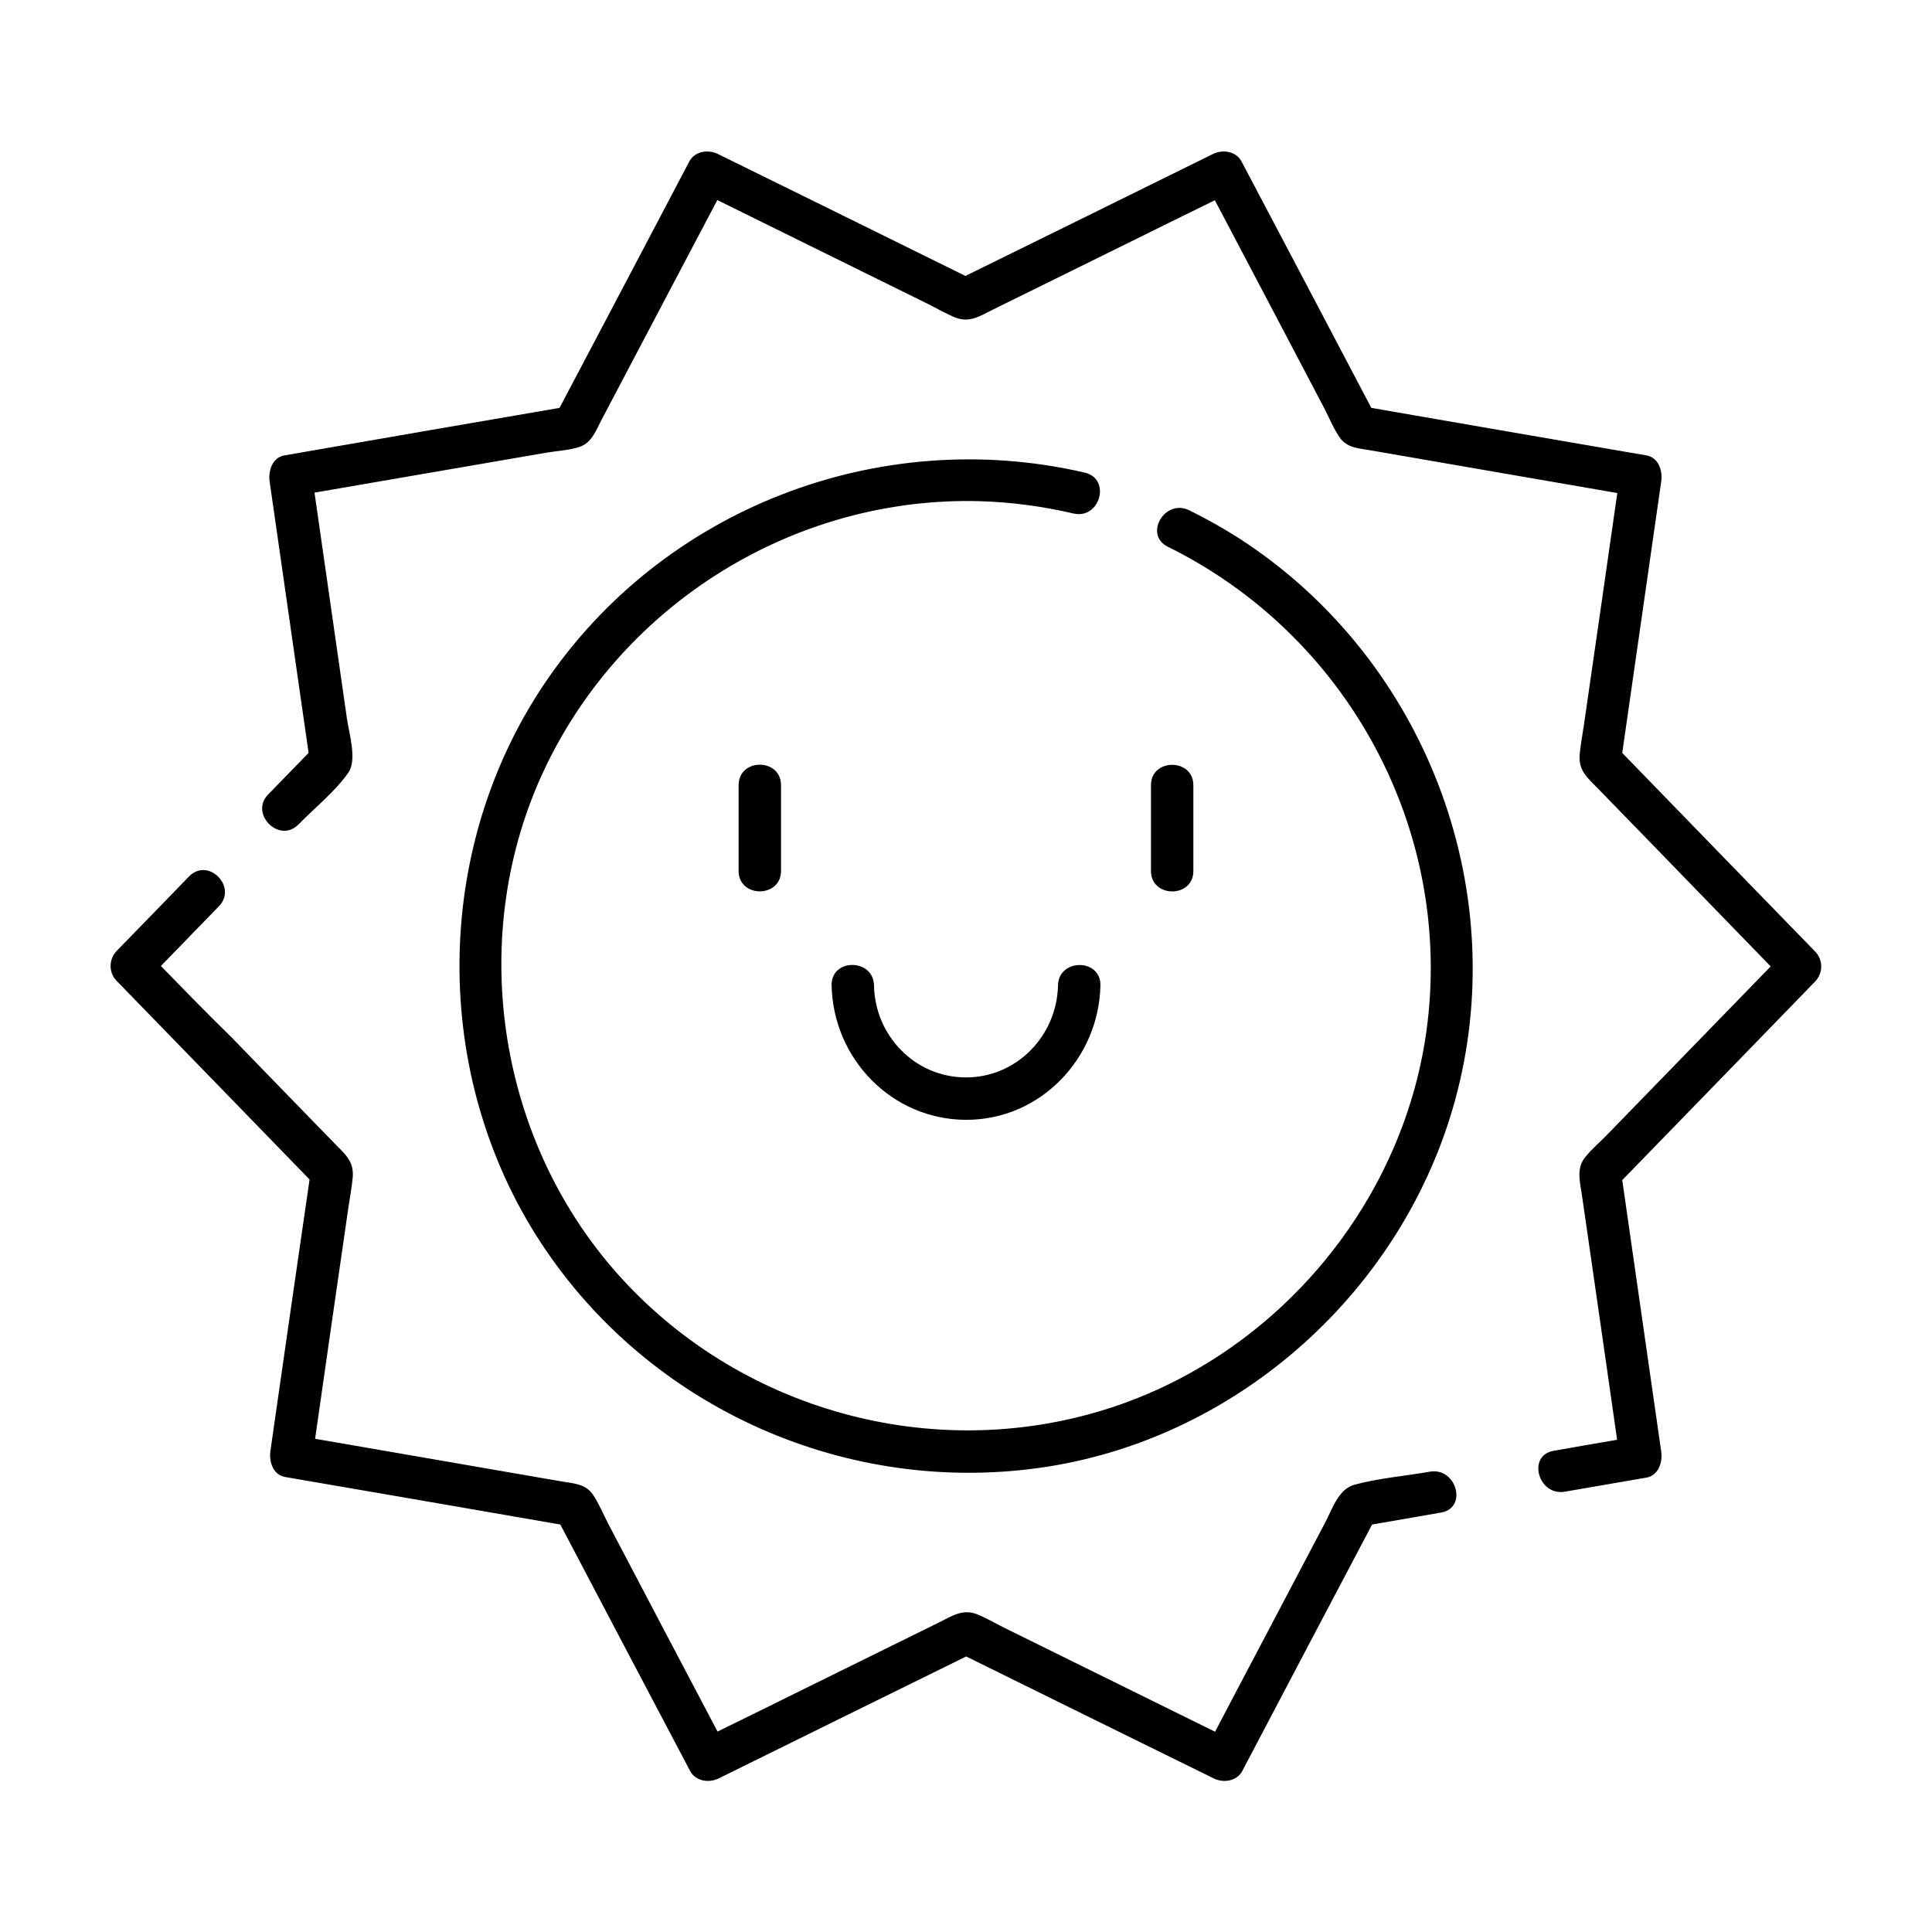
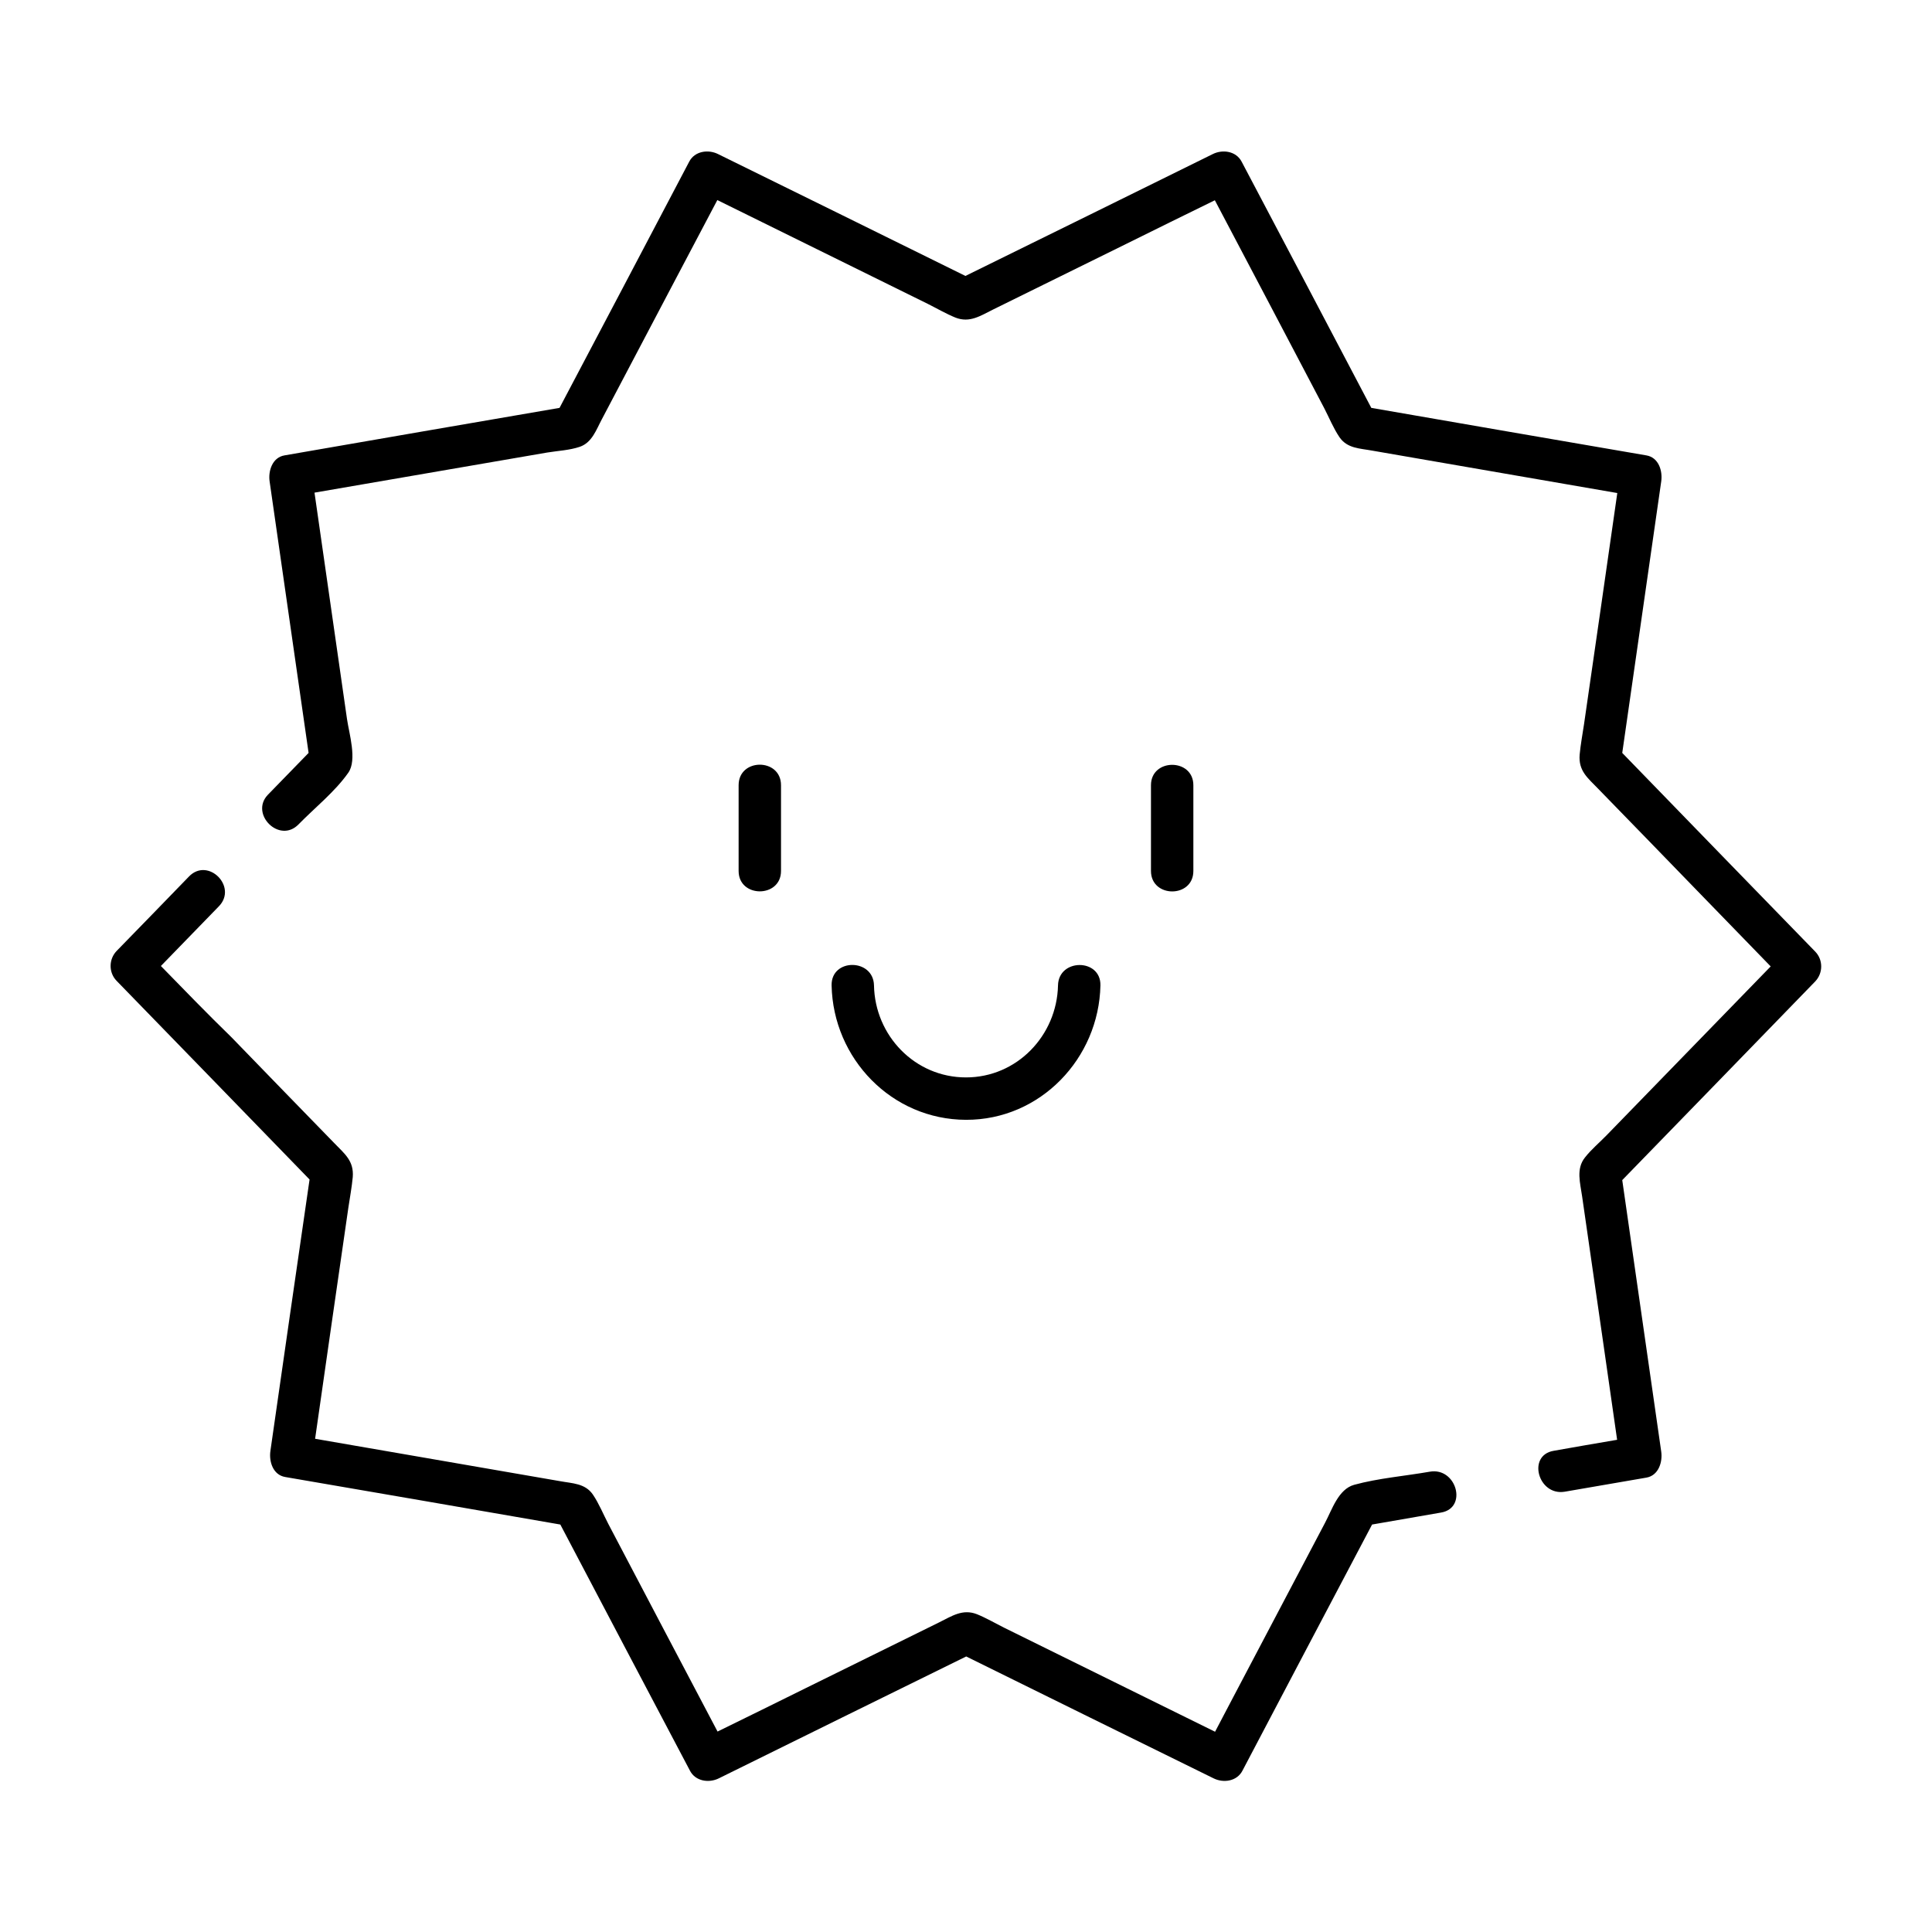
<svg xmlns="http://www.w3.org/2000/svg" fill="#000000" width="800px" height="800px" version="1.1" viewBox="144 144 512 512">
-   <path d="m428.52 280.09c-8.211-1.914-16.473-3.023-24.887-3.273-48.723-1.312-94.316 26.801-115.22 70.781-20.758 43.68-13 97.539 18.992 133.71 32.195 36.426 83.734 50.785 130.13 36.023 45.191-14.359 79.25-55.27 84.793-102.48 6.144-52.246-21.816-102.73-68.82-125.95-6.5-3.176-0.805-12.848 5.644-9.672 6.195 3.074 12.141 6.5 17.734 10.48 46.047 32.445 67.66 91.492 52.699 145.95-13.707 49.977-56.781 89.023-108.07 97.035-52.348 8.16-105.4-15.164-134.37-59.652-28.867-44.336-28.465-103.73 1.008-147.67 31.285-46.602 88.723-68.77 143.33-56.125 7.055 1.664 4.031 12.445-2.969 10.836zm-212.86 248.43c-0.402 2.769 0.656 6.348 3.93 6.902 24.285 4.18 48.617 8.363 72.902 12.594 11.438 21.766 22.871 43.48 34.359 65.242 1.461 2.82 5.039 3.324 7.656 2.016 21.867-10.781 43.68-21.562 65.547-32.293 21.867 10.781 43.68 21.562 65.547 32.293 2.621 1.309 6.195 0.805 7.656-2.016 11.438-21.766 22.871-43.48 34.359-65.242 6.098-1.059 12.191-2.117 18.289-3.176 7.106-1.211 4.082-12.043-2.973-10.832-6.602 1.16-13.602 1.715-20.051 3.477-4.231 1.16-5.894 6.648-7.758 10.125-8.113 15.418-16.273 30.883-24.383 46.301-1.562 3.023-3.176 5.996-4.734 9.02-18.59-9.168-37.18-18.34-55.773-27.508-2.418-1.211-4.836-2.621-7.305-3.629-3.828-1.512-6.699 0.504-10.078 2.168-11.738 5.793-23.477 11.586-35.164 17.332-7.859 3.879-15.668 7.758-23.527 11.586-9.672-18.34-19.348-36.727-28.969-55.066-1.309-2.519-2.469-5.391-4.082-7.758-2.066-2.973-5.391-2.922-8.664-3.527-12.695-2.215-25.441-4.383-38.137-6.602-8.918-1.562-17.887-3.074-26.801-4.637 2.922-20.402 5.844-40.809 8.816-61.262 0.402-2.672 0.906-5.391 1.16-8.062 0.352-4.332-2.168-6.195-4.836-8.969-9.117-9.371-18.238-18.742-27.305-28.113-6.363-6.188-12.508-12.535-18.703-18.883 5.141-5.289 10.227-10.531 15.367-15.82 5.039-5.188-2.871-13.098-7.91-7.91-6.398 6.602-12.797 13.199-19.195 19.75-2.117 2.215-2.117 5.742 0 7.91 17.027 17.531 34.109 35.066 51.137 52.648-3.477 23.98-6.953 47.961-10.379 71.941zm7.453-166.05c4.281-4.383 9.672-8.664 13.199-13.703 2.367-3.375 0.203-10.379-0.352-14.207-2.469-17.078-4.887-34.16-7.356-51.238-0.402-2.922-0.855-5.844-1.258-8.766 20.555-3.527 41.109-7.106 61.668-10.629 2.769-0.453 5.945-0.605 8.613-1.512 3.273-1.109 4.383-4.535 5.894-7.356 5.996-11.438 12.043-22.824 18.035-34.258 4.18-7.91 8.363-15.871 12.543-23.781 18.59 9.168 37.18 18.34 55.773 27.508 2.418 1.211 4.836 2.621 7.305 3.629 3.828 1.512 6.699-0.504 10.078-2.168 11.738-5.793 23.477-11.586 35.164-17.332 7.859-3.879 15.668-7.758 23.527-11.586 9.672 18.34 19.348 36.727 28.969 55.066 1.309 2.519 2.469 5.391 4.082 7.758 2.066 2.973 5.391 2.922 8.664 3.527 12.695 2.215 25.441 4.383 38.137 6.602 8.918 1.562 17.887 3.074 26.801 4.637-2.922 20.402-5.844 40.809-8.816 61.262-0.402 2.672-0.906 5.391-1.16 8.062-0.352 4.332 2.168 6.195 4.836 8.969 9.117 9.371 18.238 18.742 27.305 28.113 6.144 6.348 12.344 12.695 18.488 19.043-14.508 14.914-29.02 29.875-43.527 44.789-1.863 1.914-4.031 3.727-5.691 5.844-2.418 3.023-1.258 6.75-0.754 10.328 1.863 12.949 3.727 25.895 5.594 38.793 1.211 8.566 2.469 17.129 3.68 25.695-5.594 0.957-11.234 1.914-16.828 2.922-7.106 1.211-4.082 12.043 2.973 10.832 7.203-1.258 14.41-2.469 21.613-3.727 3.223-0.555 4.332-4.133 3.93-6.902-3.426-23.98-6.902-47.961-10.328-71.945 17.027-17.531 34.109-35.066 51.137-52.648 2.117-2.215 2.117-5.742 0-7.91-17.027-17.531-34.109-35.066-51.137-52.648 3.426-23.98 6.902-47.961 10.328-71.945 0.402-2.769-0.656-6.348-3.93-6.902-24.285-4.18-48.617-8.363-72.902-12.594-11.438-21.766-22.871-43.48-34.359-65.242-1.461-2.82-5.039-3.324-7.656-2.016-21.867 10.781-43.68 21.562-65.547 32.293-21.867-10.781-43.68-21.562-65.547-32.293-2.621-1.309-6.195-0.805-7.656 2.016-11.438 21.766-22.871 43.48-34.359 65.242-24.285 4.18-48.617 8.363-72.902 12.594-3.223 0.555-4.332 4.133-3.93 6.902 3.426 23.98 6.902 47.961 10.328 71.945-3.629 3.727-7.203 7.406-10.832 11.133-4.781 5.082 3.129 12.992 8.164 7.805zm237.14 12.344v-22.723c0-7.203-11.234-7.203-11.234 0v22.723c0 7.203 11.234 7.254 11.234 0zm-120.51-22.723v22.723c0 7.203 11.234 7.203 11.234 0v-22.723c0-7.254-11.234-7.254-11.234 0zm84.641 53.051c-0.301 13.301-10.883 24.383-24.383 24.383-13.551 0-24.133-11.082-24.383-24.383-0.152-7.203-11.387-7.254-11.234 0 0.402 19.398 15.922 35.57 35.621 35.621 19.699 0.051 35.215-16.273 35.621-35.621 0.145-7.203-11.09-7.203-11.242 0z" />
+   <path d="m428.52 280.09zm-212.86 248.43c-0.402 2.769 0.656 6.348 3.93 6.902 24.285 4.18 48.617 8.363 72.902 12.594 11.438 21.766 22.871 43.48 34.359 65.242 1.461 2.82 5.039 3.324 7.656 2.016 21.867-10.781 43.68-21.562 65.547-32.293 21.867 10.781 43.68 21.562 65.547 32.293 2.621 1.309 6.195 0.805 7.656-2.016 11.438-21.766 22.871-43.48 34.359-65.242 6.098-1.059 12.191-2.117 18.289-3.176 7.106-1.211 4.082-12.043-2.973-10.832-6.602 1.16-13.602 1.715-20.051 3.477-4.231 1.16-5.894 6.648-7.758 10.125-8.113 15.418-16.273 30.883-24.383 46.301-1.562 3.023-3.176 5.996-4.734 9.02-18.59-9.168-37.18-18.34-55.773-27.508-2.418-1.211-4.836-2.621-7.305-3.629-3.828-1.512-6.699 0.504-10.078 2.168-11.738 5.793-23.477 11.586-35.164 17.332-7.859 3.879-15.668 7.758-23.527 11.586-9.672-18.34-19.348-36.727-28.969-55.066-1.309-2.519-2.469-5.391-4.082-7.758-2.066-2.973-5.391-2.922-8.664-3.527-12.695-2.215-25.441-4.383-38.137-6.602-8.918-1.562-17.887-3.074-26.801-4.637 2.922-20.402 5.844-40.809 8.816-61.262 0.402-2.672 0.906-5.391 1.16-8.062 0.352-4.332-2.168-6.195-4.836-8.969-9.117-9.371-18.238-18.742-27.305-28.113-6.363-6.188-12.508-12.535-18.703-18.883 5.141-5.289 10.227-10.531 15.367-15.82 5.039-5.188-2.871-13.098-7.91-7.91-6.398 6.602-12.797 13.199-19.195 19.75-2.117 2.215-2.117 5.742 0 7.91 17.027 17.531 34.109 35.066 51.137 52.648-3.477 23.98-6.953 47.961-10.379 71.941zm7.453-166.05c4.281-4.383 9.672-8.664 13.199-13.703 2.367-3.375 0.203-10.379-0.352-14.207-2.469-17.078-4.887-34.16-7.356-51.238-0.402-2.922-0.855-5.844-1.258-8.766 20.555-3.527 41.109-7.106 61.668-10.629 2.769-0.453 5.945-0.605 8.613-1.512 3.273-1.109 4.383-4.535 5.894-7.356 5.996-11.438 12.043-22.824 18.035-34.258 4.18-7.91 8.363-15.871 12.543-23.781 18.59 9.168 37.18 18.34 55.773 27.508 2.418 1.211 4.836 2.621 7.305 3.629 3.828 1.512 6.699-0.504 10.078-2.168 11.738-5.793 23.477-11.586 35.164-17.332 7.859-3.879 15.668-7.758 23.527-11.586 9.672 18.34 19.348 36.727 28.969 55.066 1.309 2.519 2.469 5.391 4.082 7.758 2.066 2.973 5.391 2.922 8.664 3.527 12.695 2.215 25.441 4.383 38.137 6.602 8.918 1.562 17.887 3.074 26.801 4.637-2.922 20.402-5.844 40.809-8.816 61.262-0.402 2.672-0.906 5.391-1.16 8.062-0.352 4.332 2.168 6.195 4.836 8.969 9.117 9.371 18.238 18.742 27.305 28.113 6.144 6.348 12.344 12.695 18.488 19.043-14.508 14.914-29.02 29.875-43.527 44.789-1.863 1.914-4.031 3.727-5.691 5.844-2.418 3.023-1.258 6.75-0.754 10.328 1.863 12.949 3.727 25.895 5.594 38.793 1.211 8.566 2.469 17.129 3.68 25.695-5.594 0.957-11.234 1.914-16.828 2.922-7.106 1.211-4.082 12.043 2.973 10.832 7.203-1.258 14.41-2.469 21.613-3.727 3.223-0.555 4.332-4.133 3.93-6.902-3.426-23.98-6.902-47.961-10.328-71.945 17.027-17.531 34.109-35.066 51.137-52.648 2.117-2.215 2.117-5.742 0-7.91-17.027-17.531-34.109-35.066-51.137-52.648 3.426-23.98 6.902-47.961 10.328-71.945 0.402-2.769-0.656-6.348-3.93-6.902-24.285-4.18-48.617-8.363-72.902-12.594-11.438-21.766-22.871-43.48-34.359-65.242-1.461-2.82-5.039-3.324-7.656-2.016-21.867 10.781-43.68 21.562-65.547 32.293-21.867-10.781-43.68-21.562-65.547-32.293-2.621-1.309-6.195-0.805-7.656 2.016-11.438 21.766-22.871 43.48-34.359 65.242-24.285 4.18-48.617 8.363-72.902 12.594-3.223 0.555-4.332 4.133-3.93 6.902 3.426 23.98 6.902 47.961 10.328 71.945-3.629 3.727-7.203 7.406-10.832 11.133-4.781 5.082 3.129 12.992 8.164 7.805zm237.14 12.344v-22.723c0-7.203-11.234-7.203-11.234 0v22.723c0 7.203 11.234 7.254 11.234 0zm-120.51-22.723v22.723c0 7.203 11.234 7.203 11.234 0v-22.723c0-7.254-11.234-7.254-11.234 0zm84.641 53.051c-0.301 13.301-10.883 24.383-24.383 24.383-13.551 0-24.133-11.082-24.383-24.383-0.152-7.203-11.387-7.254-11.234 0 0.402 19.398 15.922 35.57 35.621 35.621 19.699 0.051 35.215-16.273 35.621-35.621 0.145-7.203-11.09-7.203-11.242 0z" />
</svg>